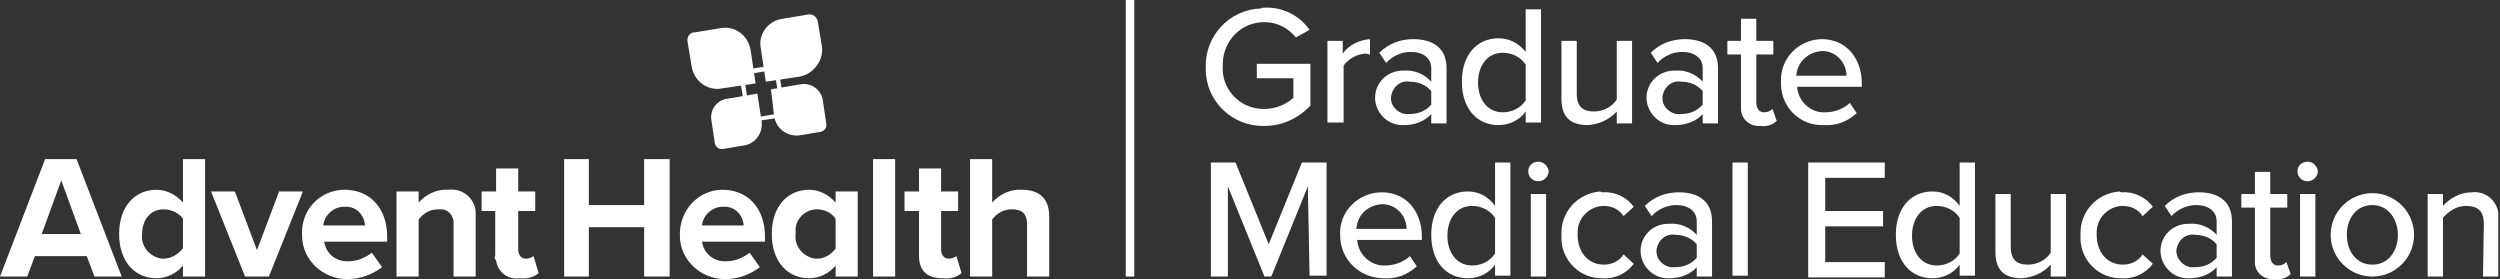
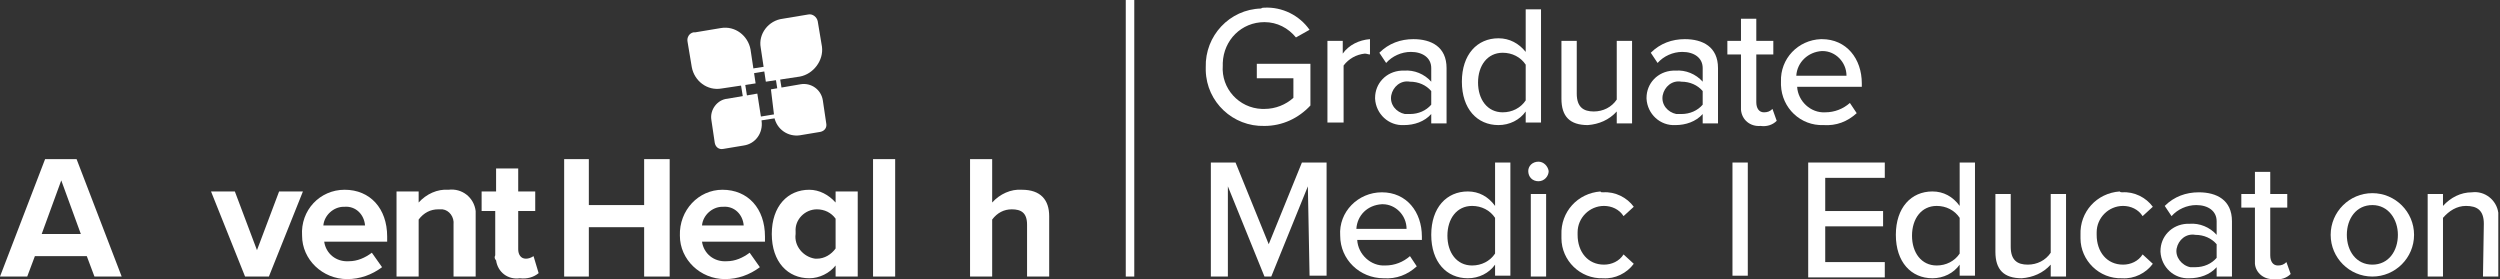
<svg xmlns="http://www.w3.org/2000/svg" version="1.1" id="Layer_1" x="0px" y="0px" viewBox="0 0 293.8 32.8" style="enable-background:new 0 0 293.8 32.8;" xml:space="preserve">
  <rect x="0" y="0" width="293.8" height="32.8" fill="#333333" stroke="none" />
  <style type="text/css">
	.st0{fill:#FFFFFF;}
	.st1{fill:#005C95;}
	.st2{fill:#6D6E71;}
	.st3{fill:#1BA8E1;}
	.st4{fill:#82C342;}
	.st5{fill:#005D56;}
	.st6{fill:#414042;}
</style>
  <g>
    <g>
      <path class="st0" d="M10.2,30.1H4.1l-0.9,2.4H0l5.3-13.8H9l5.3,13.8h-3.2L10.2,30.1z M4.9,27.5h4.6l-2.3-6.3L4.9,27.5z" />
    </g>
    <g>
-       <path class="st0" d="M21.5,31.2c-0.7,0.9-1.9,1.5-3.1,1.5c-2.5,0-4.4-1.9-4.4-5.2s1.9-5.2,4.4-5.2c1.2,0,2.3,0.6,3.1,1.5v-5.1h2.6    v13.8h-2.6V31.2z M21.5,25.7c-0.5-0.7-1.4-1.1-2.3-1.1c-1.5,0-2.5,1.2-2.5,2.9c-0.2,1.4,0.9,2.7,2.3,2.9c0.1,0,0.1,0,0.2,0    c0.9,0,1.7-0.5,2.3-1.2V25.7z" />
-     </g>
+       </g>
    <g>
      <path class="st0" d="M24.8,22.5h2.8l2.6,6.9l2.6-6.9h2.8l-4,10h-2.8L24.8,22.5z" />
    </g>
    <g>
      <path class="st0" d="M40.5,22.3c3,0,5,2.2,5,5.5v0.6h-7.4c0.2,1.4,1.4,2.4,2.9,2.3c1,0,1.9-0.4,2.7-1l1.2,1.7    c-1.2,0.9-2.6,1.4-4.1,1.4c-2.9,0-5.3-2.3-5.3-5.1C35.3,24.7,37.6,22.3,40.5,22.3L40.5,22.3L40.5,22.3z M38,26.5h4.9    c-0.1-1.3-1.1-2.3-2.4-2.2c0,0,0,0-0.1,0C39.2,24.3,38.1,25.3,38,26.5z" />
    </g>
    <g>
      <path class="st0" d="M53.3,26.4c0.1-0.9-0.5-1.7-1.3-1.8c-0.2,0-0.3,0-0.5,0c-0.9,0-1.7,0.4-2.3,1.2v6.7h-2.6v-10h2.6v1.3    c0.9-1,2.2-1.6,3.5-1.5c1.6-0.2,3,0.9,3.2,2.5c0,0.2,0,0.4,0,0.7v7h-2.6V26.4z" />
    </g>
    <g>
      <path class="st0" d="M58.2,30v-5.2h-1.6v-2.3h1.7v-2.7h2.6v2.7h2v2.3h-2v4.5c0,0.6,0.3,1.1,0.9,1.1c0.3,0,0.6-0.1,0.9-0.3l0.6,2    c-0.6,0.5-1.4,0.7-2.2,0.6c-1.4,0.2-2.6-0.7-2.8-2.1C58.1,30.4,58.1,30.2,58.2,30z" />
    </g>
    <g>
      <path class="st0" d="M75.7,26.7h-6.5v5.8h-2.9V18.7h2.9v5.4h6.5v-5.4h3v13.8h-3L75.7,26.7z" />
    </g>
    <g>
      <path class="st0" d="M84.9,22.3c3,0,5,2.2,5,5.5v0.6h-7.4c0.2,1.4,1.4,2.4,2.9,2.3c1,0,1.9-0.4,2.7-1l1.2,1.7    c-1.2,0.9-2.6,1.4-4.1,1.4c-2.9,0-5.3-2.3-5.3-5.1C79.8,24.7,82.1,22.3,84.9,22.3L84.9,22.3L84.9,22.3z M82.5,26.5h4.9    c-0.1-1.3-1.1-2.3-2.4-2.2c0,0,0,0-0.1,0C83.7,24.3,82.6,25.3,82.5,26.5z" />
    </g>
    <g>
      <path class="st0" d="M98.2,31.2c-0.7,0.9-1.9,1.5-3.1,1.5c-2.5,0-4.4-1.9-4.4-5.2s1.9-5.2,4.4-5.2c1.2,0,2.3,0.6,3.1,1.5v-1.3h2.6    v10h-2.6L98.2,31.2z M98.2,25.7c-0.5-0.7-1.3-1.1-2.2-1.1c-1.4,0-2.6,1.2-2.5,2.6c0,0.1,0,0.2,0,0.3c-0.2,1.4,0.9,2.7,2.3,2.9    c0.1,0,0.2,0,0.2,0c0.9,0,1.7-0.5,2.2-1.2V25.7z" />
    </g>
    <g>
      <path class="st0" d="M102.6,18.7h2.6v13.8h-2.6V18.7z" />
    </g>
    <g>
-       <path class="st0" d="M108,30v-5.2h-1.7v-2.3h1.7v-2.7h2.6v2.7h2v2.3h-2v4.5c0,0.6,0.3,1.1,0.9,1.1c0.3,0,0.6-0.1,0.9-0.3l0.6,2    c-0.6,0.5-1.4,0.7-2.2,0.6C108.9,32.7,108,31.8,108,30z" />
-     </g>
+       </g>
    <g>
      <path class="st0" d="M120.7,26.4c0-1.4-0.7-1.8-1.8-1.8c-0.9,0-1.7,0.4-2.3,1.2v6.7H114V18.7h2.6v5.1c0.9-1,2.2-1.6,3.5-1.5    c2.2,0,3.2,1.2,3.2,3.1v7.1h-2.6L120.7,26.4z" />
    </g>
    <g>
      <path class="st0" d="M91,8.2l0.8,5.1l-3.6,0.6l-0.8-5.1L91,8.2 M91.4,7.6l-4.6,0.7l1,6.1l4.6-0.7C92.4,13.7,91.4,7.6,91.4,7.6z" />
    </g>
    <g>
      <path class="st0" d="M81.7,3.8l3-0.5c1.7-0.3,3.2,0.9,3.5,2.5l0.6,4l0,0l-4,0.6c-1.7,0.3-3.2-0.9-3.5-2.5l-0.5-3    c-0.1-0.5,0.2-1,0.7-1.1C81.6,3.8,81.7,3.8,81.7,3.8z" />
    </g>
    <g>
      <path class="st0" d="M92,2.2l3-0.5c0.5-0.1,1,0.3,1.1,0.8c0,0,0,0,0,0l0.5,3C96.8,7.1,95.6,8.7,94,9l-4,0.6l0,0l-0.6-4    C89.1,4,90.3,2.4,92,2.2C92,2.2,92,2.2,92,2.2z" />
    </g>
    <g>
      <path class="st0" d="M85.5,11.6L89,11l0,0l0.5,3.2c0.2,1.4-0.7,2.7-2.1,2.9L85,17.5c-0.5,0.1-0.9-0.2-1-0.7l-0.4-2.7    C83.4,12.9,84.3,11.7,85.5,11.6C85.5,11.6,85.5,11.6,85.5,11.6z" />
    </g>
    <g>
      <path class="st0" d="M90.6,10.5l3.5-0.6c1.2-0.2,2.4,0.6,2.6,1.9l0.4,2.7c0.1,0.5-0.2,0.9-0.7,1l-2.4,0.4c-1.4,0.2-2.7-0.7-3-2.1    L90.6,10.5L90.6,10.5z" />
    </g>
    <g>
      <path class="st0" d="M148.6,0.9c2.1-0.1,4.1,0.9,5.3,2.6l-1.6,0.9c-0.9-1.1-2.2-1.8-3.7-1.8c-2.7,0-4.8,2.1-4.9,4.8    c0,0.1,0,0.2,0,0.3c-0.2,2.7,1.9,5,4.6,5.1c0.1,0,0.2,0,0.3,0c1.3,0,2.5-0.5,3.4-1.3V9.2h-4.3V7.5h6.3v4.9    c-1.4,1.5-3.3,2.4-5.4,2.4c-3.7,0.1-6.8-2.8-6.9-6.5c0-0.1,0-0.3,0-0.4c-0.1-3.7,2.8-6.8,6.5-6.9C148.3,0.9,148.5,0.9,148.6,0.9z" />
    </g>
    <g>
      <path class="st0" d="M156,4.8h1.8v1.5c0.7-1,1.9-1.6,3.2-1.7v1.8c-0.2,0-0.4-0.1-0.6-0.1c-1,0.1-1.9,0.6-2.5,1.4v6.7H156V4.8z" />
    </g>
    <g>
      <path class="st0" d="M168.2,13.4c-0.8,0.9-2,1.3-3.2,1.3c-1.8,0.1-3.3-1.3-3.4-3.1c0,0,0-0.1,0-0.1c0-1.7,1.3-3.1,3.1-3.2    c0.1,0,0.2,0,0.3,0c1.2-0.1,2.4,0.4,3.2,1.3V8c0-1.2-1-1.9-2.4-1.9c-1.1,0-2.2,0.5-2.9,1.3l-0.8-1.2c1.1-1.1,2.5-1.6,4-1.6    c2.1,0,3.9,0.9,3.9,3.4v6.5h-1.8L168.2,13.4z M168.2,10.7c-0.6-0.7-1.5-1.1-2.5-1.1c-1.1-0.2-2,0.6-2.2,1.6    c-0.2,1.1,0.6,2,1.6,2.2c0.2,0,0.4,0,0.6,0c1,0,1.9-0.4,2.5-1.1V10.7z" />
    </g>
    <g>
      <path class="st0" d="M179.3,13.1c-0.7,1-1.9,1.6-3.2,1.6c-2.5,0-4.3-1.9-4.3-5.1s1.8-5.1,4.3-5.1c1.3,0,2.4,0.6,3.2,1.6V1.1h1.8    v13.3h-1.8V13.1z M179.3,7.6c-0.6-0.9-1.6-1.4-2.7-1.4c-1.8,0-2.9,1.5-2.9,3.5s1.1,3.5,2.9,3.5c1.1,0,2.1-0.5,2.7-1.4L179.3,7.6z" />
    </g>
    <g>
      <path class="st0" d="M190,13.1c-0.9,1-2.1,1.5-3.4,1.6c-2.1,0-3.1-1-3.1-3.1V4.8h1.8V11c0,1.6,0.8,2.1,2,2.1    c1.1,0,2.1-0.5,2.7-1.4V4.8h1.8v9.7H190V13.1z" />
    </g>
    <g>
      <path class="st0" d="M200.1,13.4c-0.8,0.9-2,1.3-3.2,1.3c-1.8,0.1-3.3-1.3-3.4-3.1c0,0,0-0.1,0-0.1c0-1.7,1.3-3.1,3.1-3.2    c0.1,0,0.2,0,0.3,0c1.2-0.1,2.4,0.4,3.2,1.3V8c0-1.2-1-1.9-2.4-1.9c-1.1,0-2.2,0.5-2.9,1.3l-0.8-1.2c1.1-1.1,2.5-1.6,4-1.6    c2.1,0,3.9,0.9,3.9,3.4v6.5h-1.8L200.1,13.4z M200.1,10.7c-0.6-0.7-1.5-1.1-2.5-1.1c-1.1-0.2-2,0.6-2.2,1.6    c-0.2,1.1,0.6,2,1.6,2.2c0.2,0,0.4,0,0.6,0c1,0,1.9-0.4,2.5-1.1V10.7z" />
    </g>
    <g>
      <path class="st0" d="M204.6,12.3V6.4H203V4.8h1.6V2.2h1.8v2.6h2v1.6h-2V12c0,0.7,0.3,1.2,0.9,1.2c0.4,0,0.7-0.1,1-0.4l0.5,1.4    c-0.5,0.5-1.2,0.7-1.9,0.6c-1.2,0.1-2.2-0.7-2.3-1.9C204.6,12.7,204.6,12.5,204.6,12.3z" />
    </g>
    <g>
      <path class="st0" d="M214.1,4.6c2.9,0,4.7,2.3,4.7,5.2v0.4h-7.6c0.1,1.7,1.6,3.1,3.3,3c1.1,0,2.1-0.4,2.9-1.1l0.8,1.2    c-1.1,1-2.4,1.5-3.9,1.4c-2.7,0.1-4.9-2-5-4.7c0-0.1,0-0.3,0-0.4c-0.1-2.7,2-4.9,4.7-5C214,4.6,214.1,4.6,214.1,4.6z M211.1,8.9    h5.9c0-1.6-1.3-2.9-2.8-2.9c0,0-0.1,0-0.1,0C212.5,6.1,211.2,7.3,211.1,8.9L211.1,8.9z" />
    </g>
    <g>
      <path class="st0" d="M153.7,21.9l-4.3,10.6h-0.8l-4.3-10.6v10.6h-2V19.1h2.9l3.9,9.6l3.9-9.6h2.9v13.3h-2L153.7,21.9z" />
    </g>
    <g>
      <path class="st0" d="M162.4,22.6c2.9,0,4.7,2.3,4.7,5.2v0.4h-7.6c0.1,1.7,1.6,3.1,3.3,3c1.1,0,2.1-0.4,2.9-1.1l0.8,1.2    c-1.1,1-2.4,1.5-3.9,1.4c-2.8,0-5.1-2.2-5.1-5C157.3,24.9,159.6,22.6,162.4,22.6L162.4,22.6z M159.4,26.9h5.9    c0-1.6-1.3-2.9-2.8-2.9c0,0-0.1,0-0.1,0C160.7,24.1,159.5,25.3,159.4,26.9L159.4,26.9z" />
    </g>
    <g>
      <path class="st0" d="M175.7,31.1c-0.7,1-1.9,1.6-3.2,1.6c-2.5,0-4.3-1.9-4.3-5.1s1.8-5.1,4.3-5.1c1.3,0,2.4,0.6,3.2,1.7v-5.1h1.8    v13.3h-1.8V31.1z M175.7,25.6c-0.6-0.9-1.6-1.4-2.7-1.4c-1.8,0-2.9,1.5-2.9,3.5s1.1,3.5,2.9,3.5c1.1,0,2.1-0.5,2.7-1.4L175.7,25.6    z" />
    </g>
    <g>
      <path class="st0" d="M179.6,20.1c0-0.6,0.5-1.1,1.2-1.1c0.6,0,1.1,0.5,1.2,1.1c0,0,0,0,0,0c0,0.6-0.5,1.2-1.2,1.2l0,0    C180.1,21.3,179.6,20.8,179.6,20.1z M179.9,22.8h1.8v9.7h-1.8V22.8z" />
    </g>
    <g>
      <path class="st0" d="M188.4,22.6c1.4-0.1,2.8,0.6,3.6,1.7l-1.2,1.1c-0.5-0.8-1.4-1.2-2.3-1.2c-1.7,0-3.1,1.4-3.1,3.1    c0,0.1,0,0.2,0,0.3c0,2,1.2,3.5,3.1,3.5c0.9,0,1.8-0.4,2.3-1.2L192,31c-0.8,1.1-2.2,1.8-3.6,1.7c-2.7,0.1-4.9-2.1-4.9-4.7    c0-0.1,0-0.2,0-0.4c-0.1-2.7,1.9-4.9,4.6-5.1C188.1,22.6,188.2,22.6,188.4,22.6z" />
    </g>
    <g>
-       <path class="st0" d="M199.4,31.4c-0.8,0.9-2,1.3-3.2,1.3c-1.8,0.1-3.3-1.3-3.4-3.1c0,0,0-0.1,0-0.1c0-1.7,1.3-3.1,3.1-3.2    c0.1,0,0.2,0,0.3,0c1.2-0.1,2.4,0.4,3.2,1.3V26c0-1.2-1-1.9-2.4-1.9c-1.1,0-2.2,0.5-2.9,1.3l-0.8-1.2c1.1-1.1,2.5-1.6,4-1.6    c2.1,0,3.9,0.9,3.9,3.4v6.5h-1.8L199.4,31.4z M199.4,28.7c-0.6-0.7-1.5-1.1-2.5-1.1c-1.1-0.2-2,0.6-2.2,1.6    c-0.2,1.1,0.6,2,1.6,2.2c0.2,0,0.4,0,0.6,0c1,0,1.9-0.4,2.5-1.1V28.7z" />
-     </g>
+       </g>
    <g>
      <path class="st0" d="M203.6,19.1h1.8v13.3h-1.8V19.1z" />
    </g>
    <g>
      <path class="st0" d="M212.5,19.1h9v1.8h-7v3.9h6.8v1.8h-6.8v4.2h7v1.8h-9V19.1z" />
    </g>
    <g>
      <path class="st0" d="M230.3,31.1c-0.7,1-1.9,1.6-3.2,1.6c-2.5,0-4.3-1.9-4.3-5.1s1.8-5.1,4.3-5.1c1.3,0,2.4,0.6,3.2,1.7v-5.1h1.8    v13.3h-1.8V31.1z M230.3,25.6c-0.6-0.9-1.6-1.4-2.7-1.4c-1.8,0-2.9,1.5-2.9,3.5s1.1,3.5,2.9,3.5c1.1,0,2.1-0.5,2.7-1.4L230.3,25.6    z" />
    </g>
    <g>
      <path class="st0" d="M241,31.1c-0.9,1-2.1,1.5-3.4,1.6c-2.1,0-3.1-1-3.1-3.1v-6.8h1.8V29c0,1.6,0.8,2.1,2,2.1    c1.1,0,2.1-0.5,2.7-1.4v-6.9h1.8v9.7H241V31.1z" />
    </g>
    <g>
      <path class="st0" d="M249.4,22.6c1.4-0.1,2.8,0.6,3.6,1.7l-1.2,1.1c-0.5-0.8-1.4-1.2-2.3-1.2c-1.7,0-3.1,1.4-3.1,3.1    c0,0.1,0,0.2,0,0.3c0,2,1.2,3.5,3.1,3.5c0.9,0,1.8-0.4,2.3-1.2l1.2,1.1c-0.8,1.1-2.2,1.8-3.6,1.7c-2.7,0.1-4.9-2.1-4.9-4.7    c0-0.1,0-0.2,0-0.4c-0.1-2.7,1.9-4.9,4.6-5.1C249.2,22.6,249.3,22.6,249.4,22.6z" />
    </g>
    <g>
      <path class="st0" d="M260.5,31.4c-0.8,0.9-2,1.3-3.2,1.3c-1.8,0.1-3.3-1.3-3.4-3.1c0,0,0-0.1,0-0.1c0-1.7,1.3-3.1,3.1-3.2    c0.1,0,0.2,0,0.3,0c1.2-0.1,2.4,0.4,3.2,1.3V26c0-1.2-1-1.9-2.4-1.9c-1.1,0-2.2,0.5-2.9,1.3l-0.8-1.2c1.1-1.1,2.5-1.6,4-1.6    c2.1,0,3.9,0.9,3.9,3.4v6.5h-1.8L260.5,31.4z M260.5,28.7c-0.6-0.7-1.5-1.1-2.5-1.1c-1.1-0.2-2,0.6-2.2,1.6s0.6,2,1.6,2.2    c0.2,0,0.4,0,0.6,0c1,0,1.9-0.4,2.5-1.1V28.7z" />
    </g>
    <g>
      <path class="st0" d="M265,30.3v-5.9h-1.6v-1.6h1.6v-2.6h1.8v2.6h2v1.6h-2V30c0,0.7,0.3,1.2,0.9,1.2c0.4,0,0.7-0.1,1-0.4l0.5,1.4    c-0.5,0.5-1.2,0.7-1.9,0.6c-1.2,0.1-2.2-0.7-2.3-1.8C265,30.7,265,30.5,265,30.3z" />
    </g>
    <g>
-       <path class="st0" d="M270,20.1c0-0.6,0.5-1.1,1.2-1.1c0.6,0,1.1,0.5,1.2,1.1c0,0,0,0,0,0c0,0.6-0.5,1.2-1.2,1.2l0,0    C270.5,21.3,270,20.8,270,20.1z M270.3,22.8h1.8v9.7h-1.8V22.8z" />
-     </g>
+       </g>
    <g>
      <path class="st0" d="M273.9,27.6c0-2.7,2.2-4.9,4.9-4.9s4.9,2.2,4.9,4.9s-2.2,4.9-4.9,4.9S273.9,30.3,273.9,27.6z M281.8,27.6    c0-1.8-1.1-3.5-3-3.5s-3,1.6-3,3.5s1.1,3.5,3,3.5S281.8,29.5,281.8,27.6z" />
    </g>
    <g>
      <path class="st0" d="M291.9,26.3c0-1.6-0.8-2.1-2.1-2.1c-1.1,0-2,0.6-2.7,1.4v6.9h-1.8v-9.7h1.8v1.4c0.9-1,2.1-1.6,3.4-1.6    c1.5-0.2,2.9,0.9,3.1,2.4c0,0.2,0,0.5,0,0.7v6.8h-1.8L291.9,26.3z" />
    </g>
    <g>
      <rect x="132.3" class="st0" width="1" height="32.5" />
    </g>
  </g>
</svg>